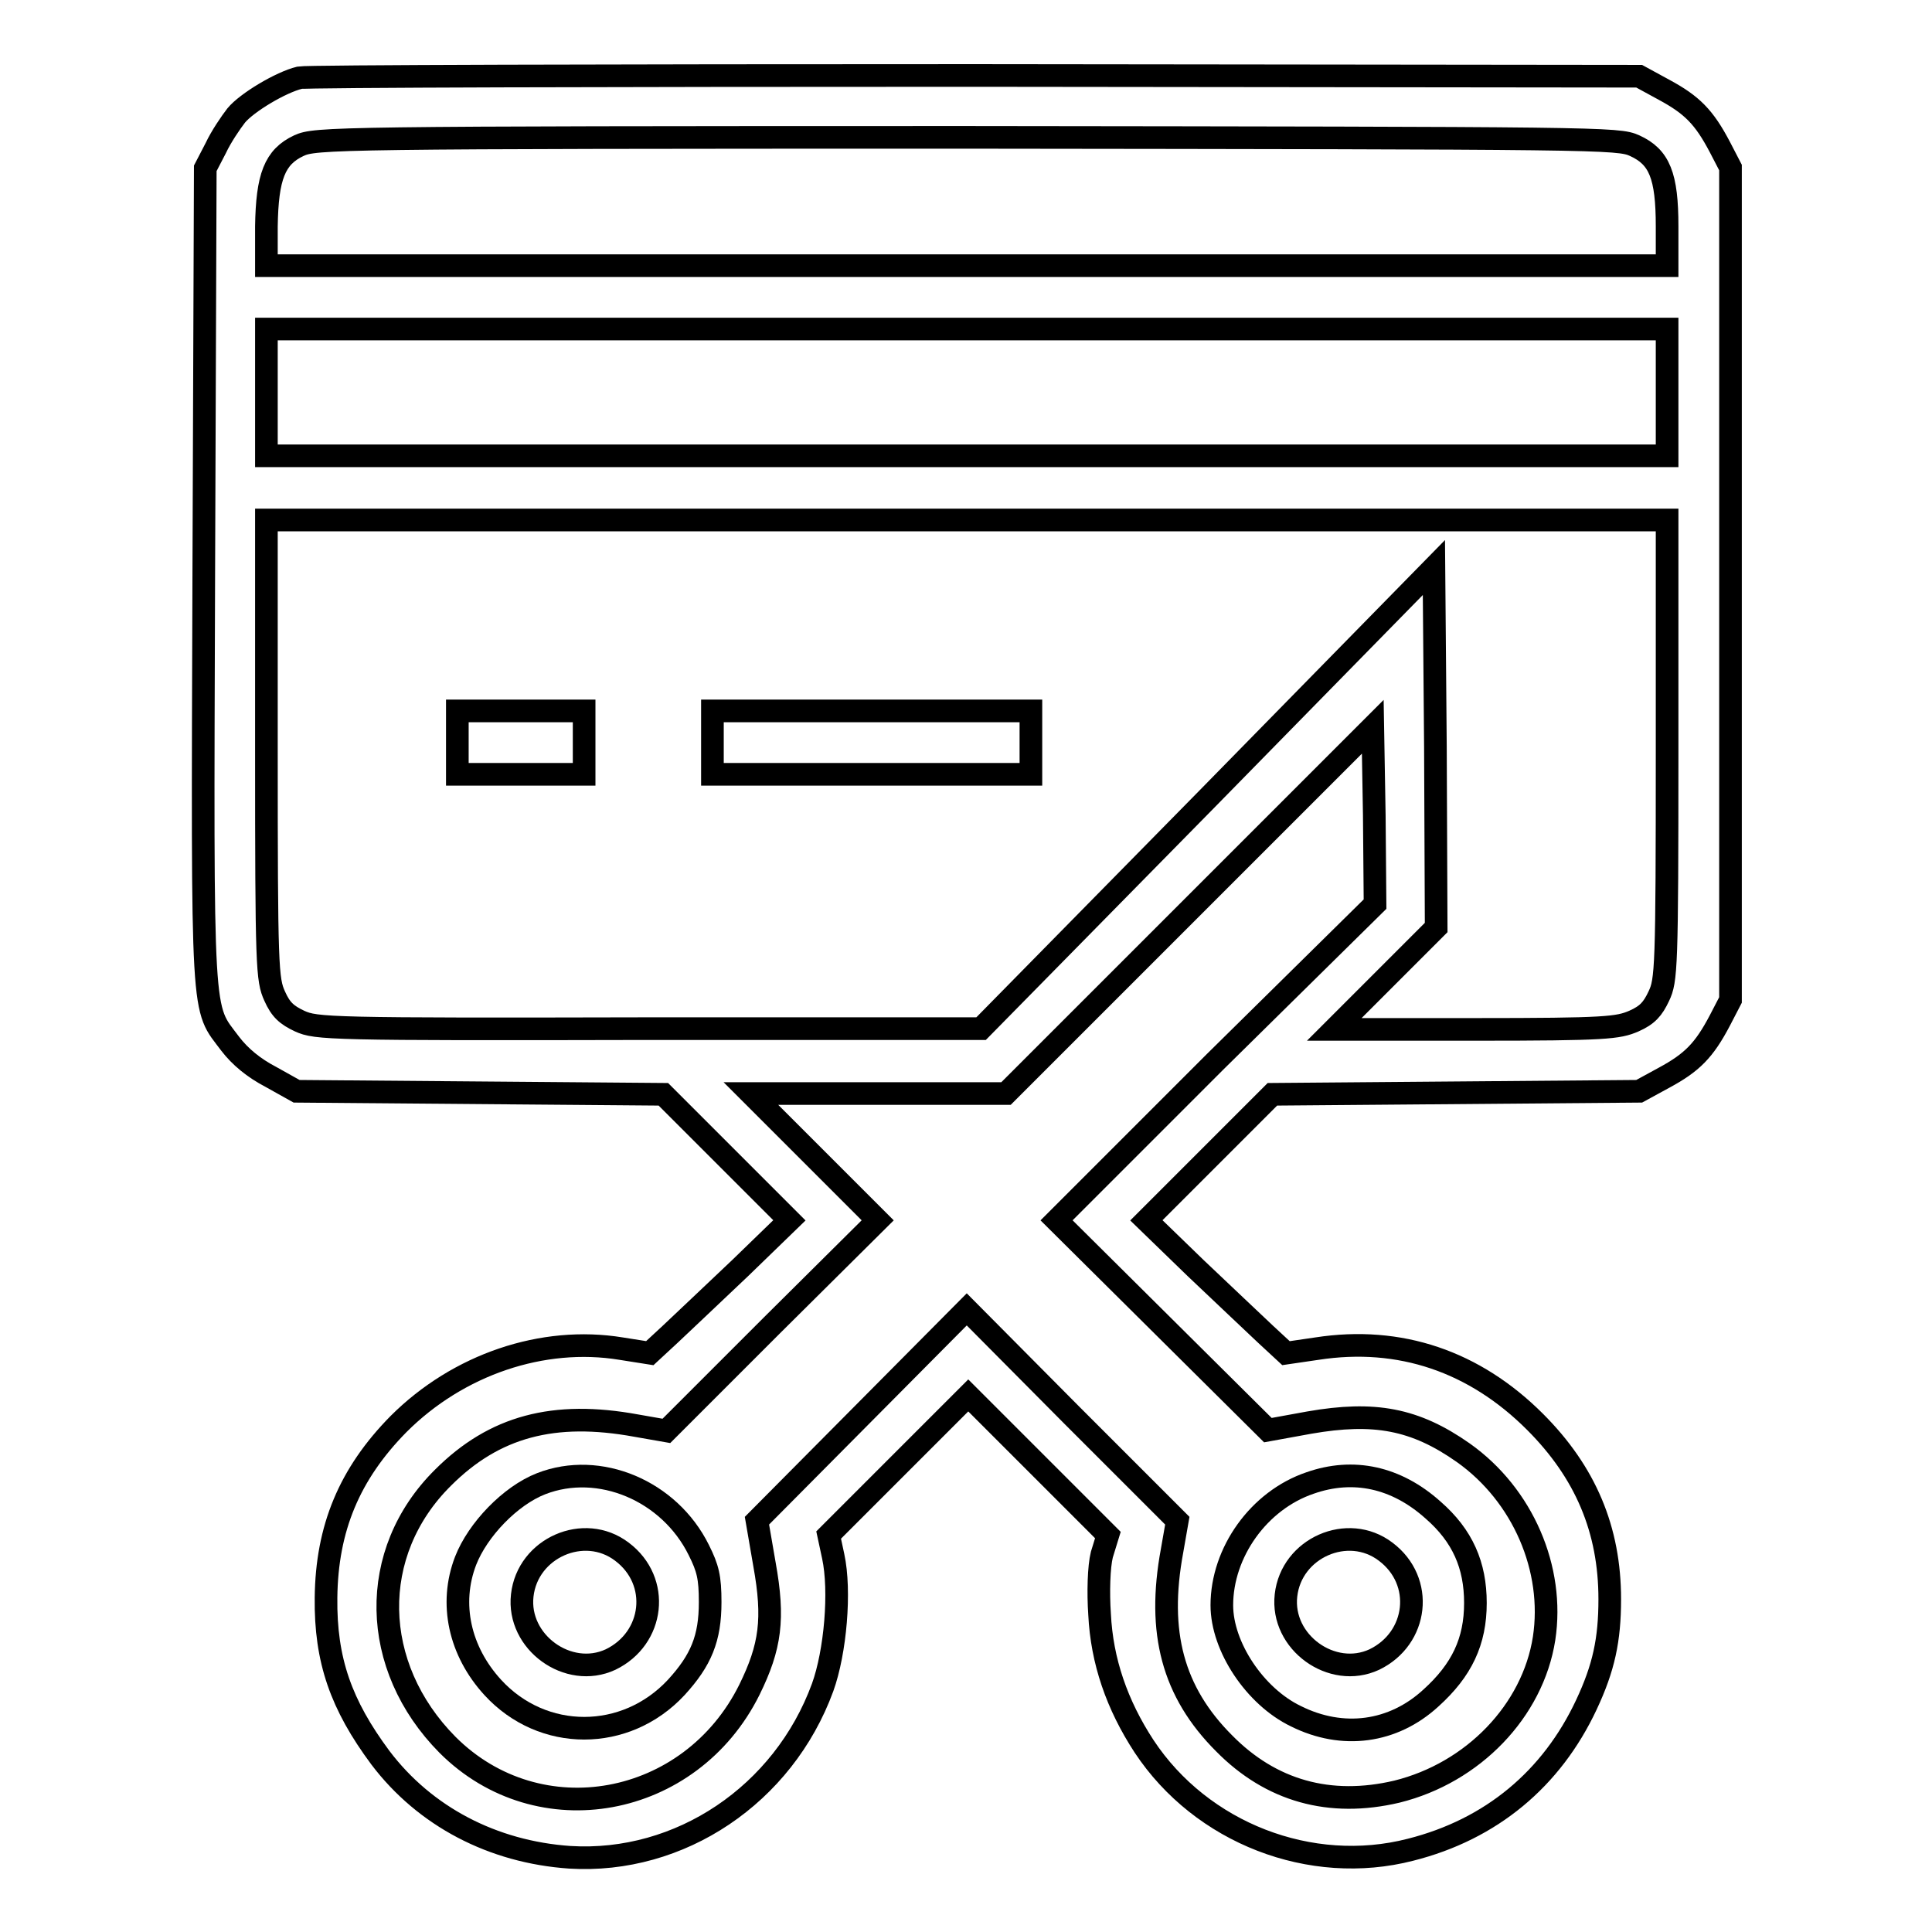
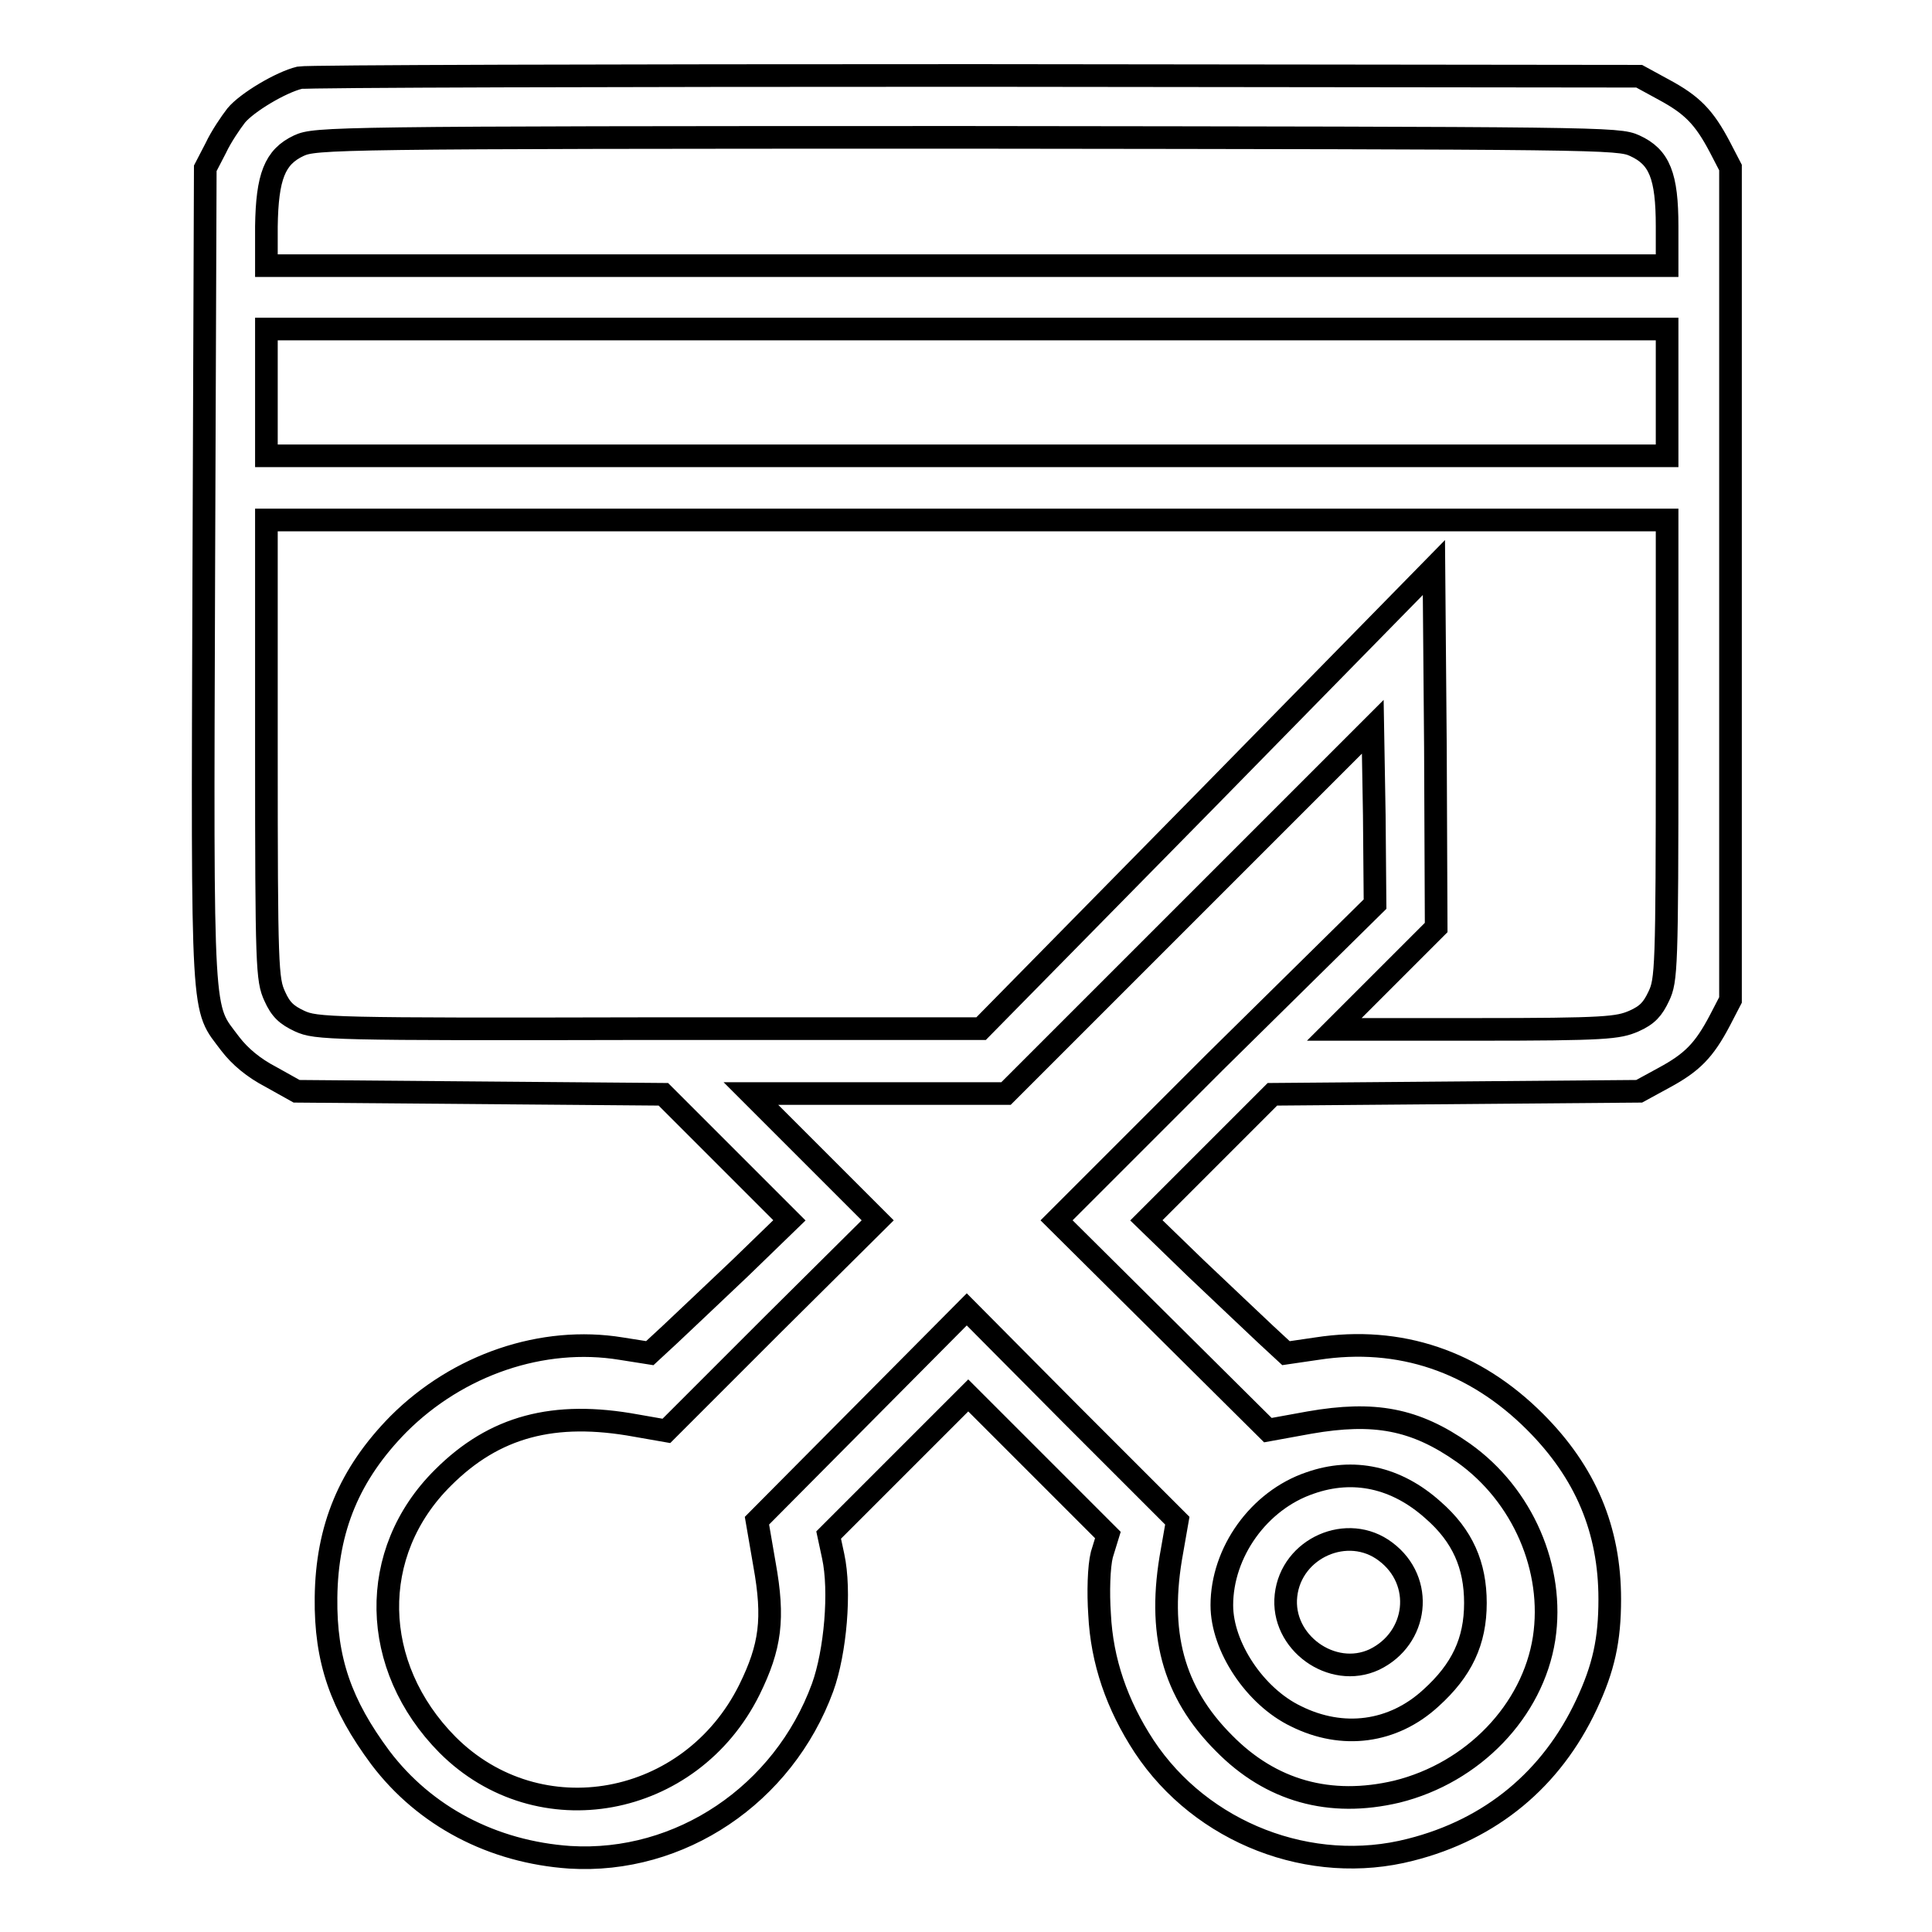
<svg xmlns="http://www.w3.org/2000/svg" version="1.1" x="0px" y="0px" viewBox="0 0 256 256" enable-background="new 0 0 256 256" xml:space="preserve">
  <g>
    <g>
      <g>
        <path stroke-width="3" fill-opacity="0" stroke="#000000" d="M39.7,10.3c-2.5,0.6-7,3.3-8.4,5c-0.7,0.9-2,2.8-2.7,4.3l-1.4,2.7l-0.2,54c-0.2,60.2-0.3,56.9,3.5,62c1.3,1.7,3.1,3.2,5.4,4.4l3.4,1.9l24.3,0.2l24.3,0.2l8.3,8.3l8.4,8.4l-6.5,6.3c-3.6,3.4-7.8,7.4-9.3,8.8l-2.7,2.5l-3.8-0.6c-10.4-1.7-21.6,2.1-29.5,10c-6.5,6.6-9.5,13.8-9.6,23c-0.1,8.3,2,14.2,7.2,21.2c5.9,7.8,14.9,12.5,25.1,13.2c14.6,0.9,28.3-8.3,33.5-22.5c1.7-4.7,2.4-12.8,1.4-17.4l-0.6-2.8l9.3-9.3l9.2-9.2l9.2,9.2l9.3,9.3L146,206c-0.4,1.6-0.5,5-0.3,7.9c0.3,6.2,2.3,12,5.9,17.5c7.6,11.5,22.1,17.1,35.3,13.7c10.7-2.7,18.7-9.4,23.3-19.2c2.3-4.9,3.1-8.6,3.1-14c0-9.2-3.2-16.8-9.9-23.5c-8-8-17.9-11.4-28.9-9.7l-4.1,0.6l-2.7-2.5c-1.5-1.4-5.7-5.4-9.3-8.8l-6.5-6.3l8.4-8.4l8.3-8.3l24.3-0.2l24.3-0.2l3.3-1.8c3.7-2,5.3-3.6,7.4-7.6l1.4-2.7V77.3V22.2l-1.4-2.7c-2.1-4-3.7-5.6-7.4-7.6l-3.3-1.8L129.2,10C80.9,10,40.6,10.1,39.7,10.3z M216.6,19.3c3.3,1.5,4.3,4,4.3,10.7v5.2h-92.8H35.3V30c0.1-6.6,1.1-9.2,4.3-10.7c2.2-1,4.2-1.1,88.5-1.1C212.4,18.3,214.4,18.3,216.6,19.3z M220.9,52v8.4h-92.8H35.3V52v-8.4h92.8h92.8V52z M220.9,99.3c0,29.1-0.1,30.6-1.1,32.7c-0.8,1.7-1.5,2.5-3.3,3.3c-2.1,0.9-3.6,1.1-21,1.1h-18.7l6.8-6.8l6.7-6.7l-0.1-23.9l-0.2-23.8L160,105.8L130,136.3h-44c-42.5,0.1-44.1,0-46.3-1c-1.7-0.8-2.5-1.5-3.3-3.3c-1-2.2-1.1-3.7-1.1-32.7V68.9h92.8h92.8L220.9,99.3L220.9,99.3z M161,140.7l-21,21l14,13.9l14,13.9l5.5-1c8.6-1.5,14-0.5,20.4,4c7.9,5.6,12.1,15.4,10.7,24.6c-1.5,9.6-9.4,17.8-19.5,20.3c-8.9,2.1-16.7-0.1-22.9-6.4c-6.8-6.8-8.9-14.7-6.9-25.5l0.7-4l-14-14l-13.9-14l-13.9,14l-13.9,14l1,5.8c1.3,7.2,0.8,10.9-2,16.6c-7.8,15.7-27.9,19.4-40,7.3c-10.3-10.4-10.6-25.5-0.6-35.4c6.8-6.8,14.7-8.9,25.6-6.9l4,0.7l14-14l14-13.9l-8.4-8.4l-8.4-8.4h16.9h16.9l24.3-24.3l24.3-24.3l0.2,11.7l0.1,11.8L161,140.7z" />
-         <path stroke-width="3" fill-opacity="0" stroke="#000000" d="M60.6,98.4v4.2h8.4h8.4v-4.2v-4.2h-8.4h-8.4V98.4z" />
-         <path stroke-width="3" fill-opacity="0" stroke="#000000" d="M94.4,98.4v4.2h21.1h21.1v-4.2v-4.2h-21.1H94.4V98.4L94.4,98.4z" />
-         <path stroke-width="3" fill-opacity="0" stroke="#000000" d="M71.7,196.6c-4.1,1.6-8.4,6.1-10,10.2c-2.2,5.7-0.8,12,3.6,16.8c6.6,7.2,17.6,7.2,24.3,0c3.3-3.6,4.5-6.5,4.5-11.3c0-3.3-0.3-4.5-1.5-6.9C88.7,197.5,79.4,193.6,71.7,196.6z M82.4,205.6c5.2,3.9,4.3,11.5-1.5,14.3c-5.6,2.6-12.4-2.3-11.7-8.5C69.9,205.1,77.4,201.8,82.4,205.6z" />
        <path stroke-width="3" fill-opacity="0" stroke="#000000" d="M173.6,196.5c-6.8,2.3-11.7,9.2-11.7,16.2c0,5.5,4.4,12.1,9.8,14.7c6.2,3.1,12.9,2.2,17.9-2.4c4.1-3.7,5.9-7.5,5.9-12.6c0-5-1.7-8.9-5.6-12.3C185,195.7,179.3,194.5,173.6,196.5z M183.6,205.6c5.2,3.9,4.3,11.5-1.5,14.3c-5.6,2.6-12.4-2.3-11.7-8.5C171.1,205.1,178.6,201.8,183.6,205.6z" />
      </g>
    </g>
  </g>
</svg>